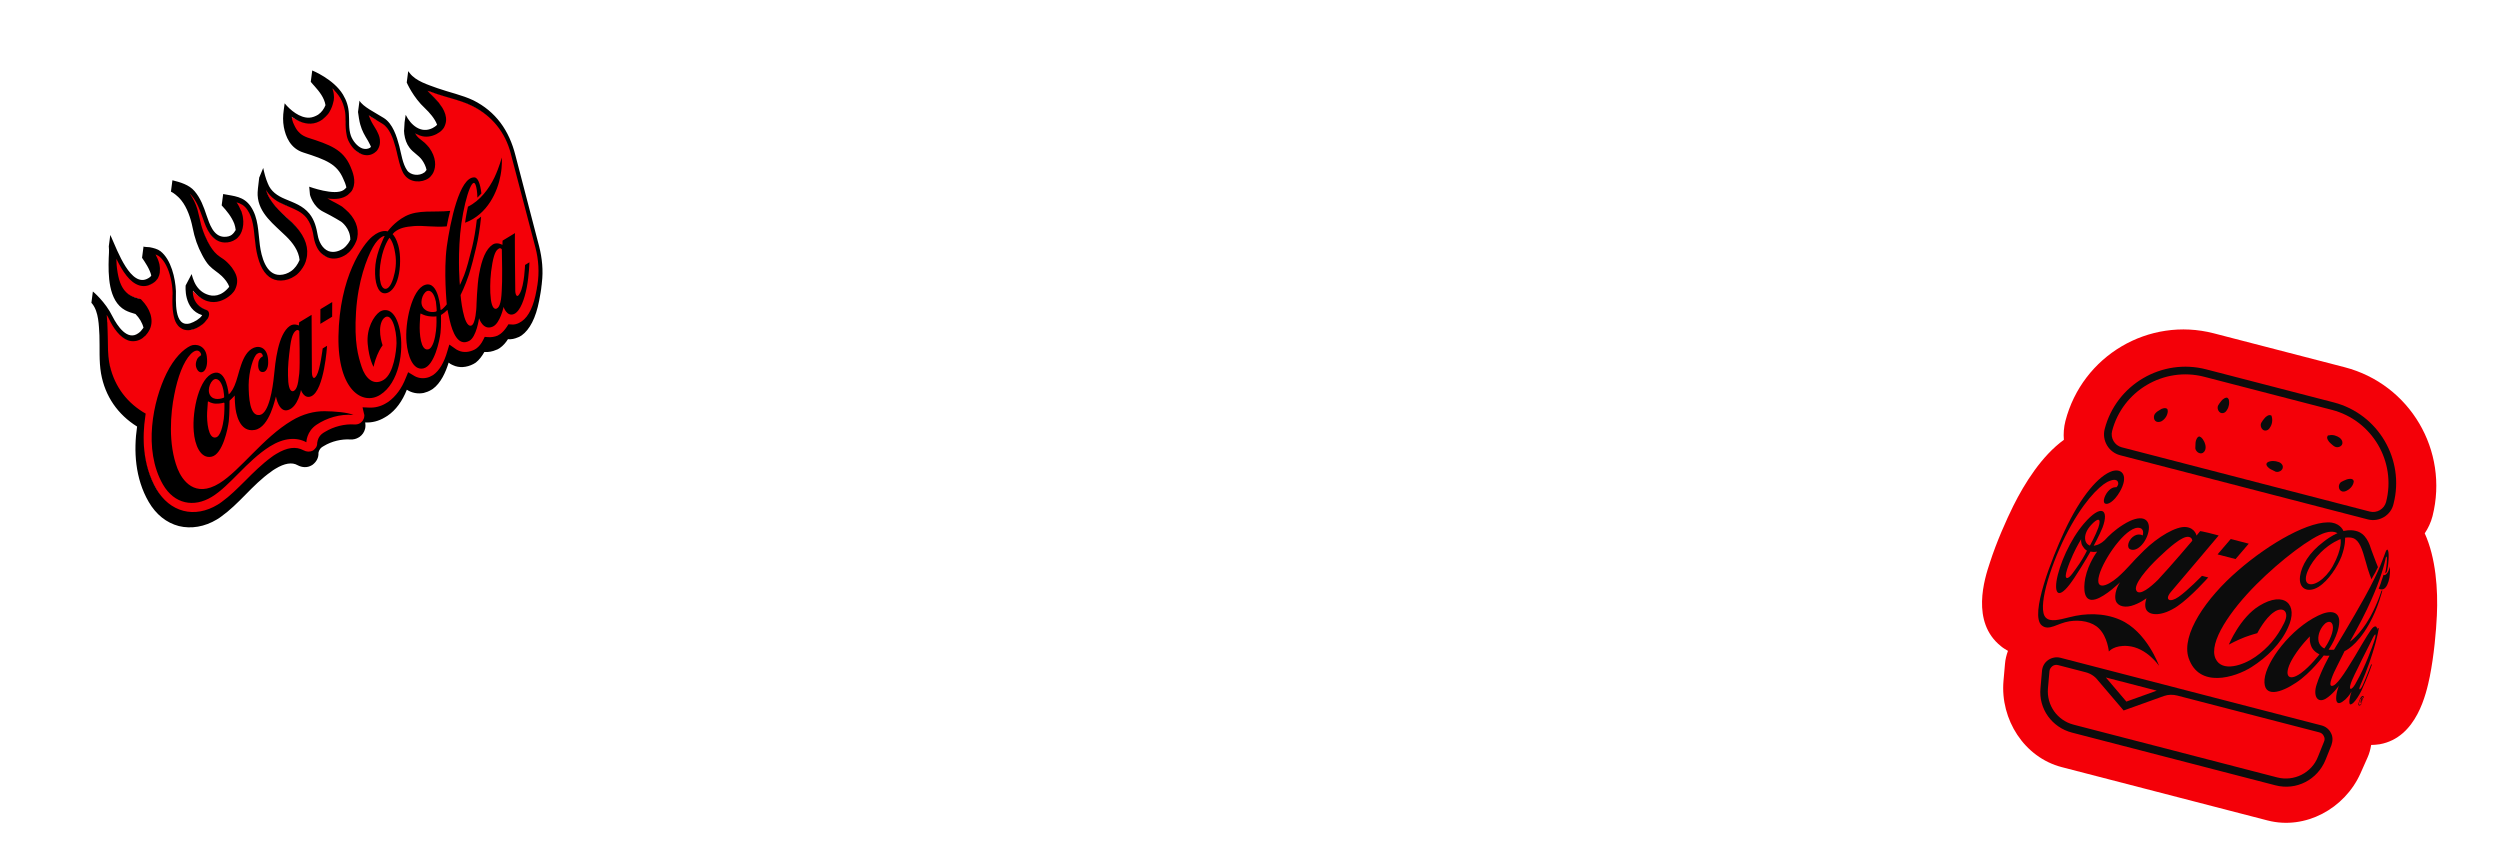
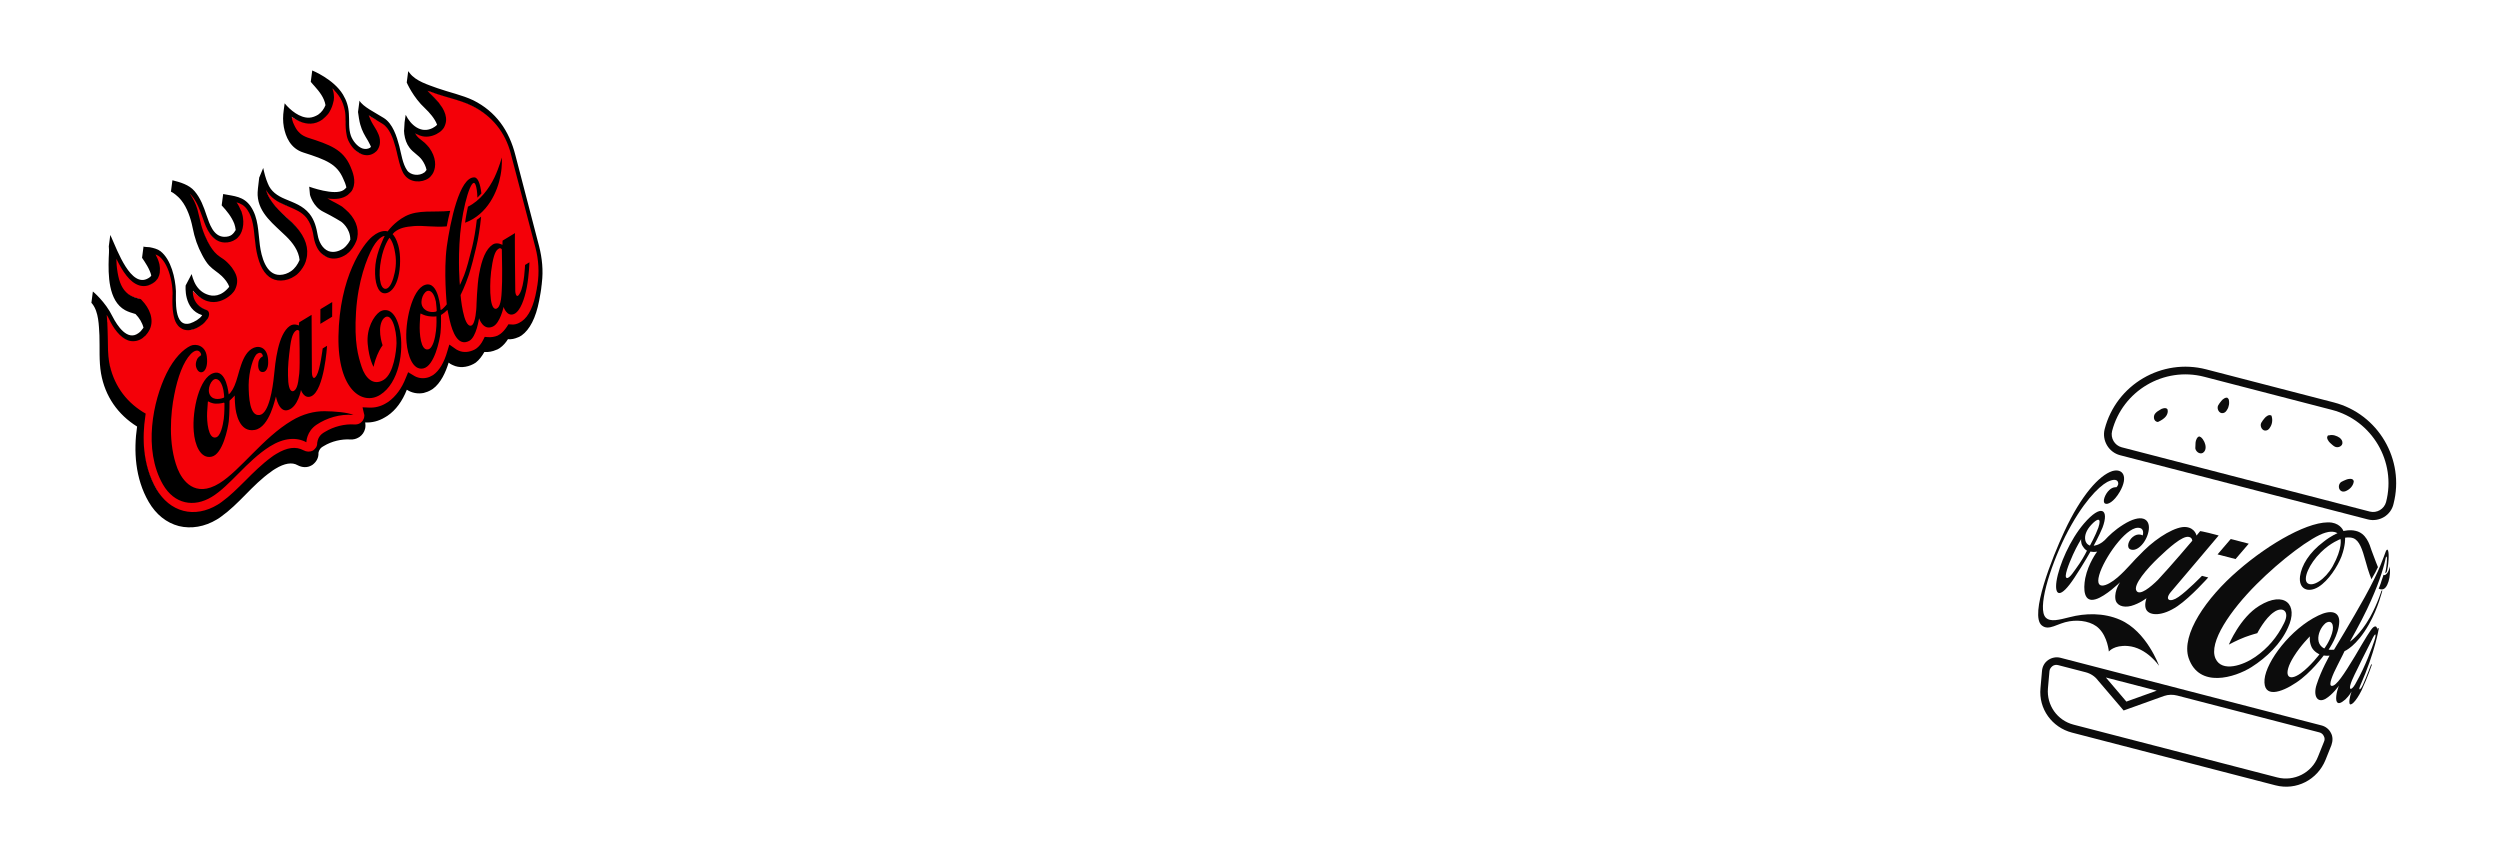
<svg xmlns="http://www.w3.org/2000/svg" width="1322" height="450" viewBox="0 0 1322 450" fill="none">
  <path d="M249.319 55.567C259.742 60.78 267.84 68.671 270.762 80.008C270.832 80.124 272.004 82.928 270.897 82.037L283.881 129.542C285.554 135.951 286.522 143.315 285.415 149.829C285.258 150.872 284.526 153.114 284.526 153.114C284.435 153.485 284.31 153.933 284.335 154.234C282.773 162.603 280.768 167.704 277.281 170.29C277.05 170.43 275.881 170.926 275.65 171.066C275.419 171.206 274.515 171.966 274.168 172.176C272.828 172.83 271.234 172.48 269.96 172.462L269.248 172.138L268.656 173.767C267.644 175.486 265.977 176.28 264.661 177.235C264.43 177.375 264.16 177.899 263.929 178.039C263.698 178.179 263.029 178.327 262.798 178.467C261.226 179.261 259.496 179.911 257.897 179.617L256.786 179.002L256.402 180.522C255.299 182.612 253.239 183.964 251.923 184.919C251.807 184.989 250.644 185.694 250.529 185.764C250.413 185.834 249.423 186.228 249.307 186.298C246.465 187.862 244.203 186.79 241.557 185.551C240.93 185.299 240.287 184.946 239.706 184.509L237.848 183.454L237.521 186.004C235.648 192.034 232.486 196.672 229.508 198.793C229.277 198.933 228.69 199.649 228.575 199.719C227.651 200.279 225.926 200.75 224.908 200.893C222.409 201.46 219.965 200.456 217.921 199.168L216.317 197.427L215.443 200.378C213.29 205.946 209.788 210.25 205.724 213.186C205.378 213.396 204.213 214.36 203.867 214.569L202.686 215.285C199.914 216.965 197.876 216.818 194.771 216.646L192.505 216.08L193.655 218.8C193.774 219.517 193.671 220.199 193.605 220.871C193.307 221.683 192.189 223.29 191.566 223.826C191.335 223.966 190.39 224.538 190.159 224.678C190.275 224.608 190.044 224.748 190.159 224.678C189.351 225.168 187.736 225.322 186.693 225.164C181.457 224.863 176.532 226.393 171.912 229.192C171.681 229.332 171.504 229.697 171.273 229.837C171.388 229.767 171.157 229.907 171.273 229.837C168.871 231.608 168.575 232.726 168.347 233.653C168.449 235.645 167.011 237.915 165.971 238.544C166.087 238.474 165.856 238.614 165.971 238.544C164.7 239.314 161.315 239.38 159.667 238.484C155.859 236.369 151.473 237.525 145.813 240.954C145.004 241.444 143.842 242.763 143.103 243.369C138.115 246.865 134.362 251.234 129.934 255.654C125.737 259.934 122.011 263.583 117.762 266.474C116.954 266.964 112.936 269.398 112.243 269.818C106.352 273.388 101.147 272.846 95.326 271.319C89.506 269.793 85.747 264.115 82.223 258.039C74.686 245.078 74.922 230.09 76.337 219.916L75.719 219.062L74.016 218.343C64.378 212.339 59.328 202.27 57.264 191.045C56.575 187.041 56.579 182.617 56.538 178.379C56.485 176.989 56.548 175.53 56.426 174.025C56.353 173.121 56.395 172.148 56.321 171.245L56.293 170.157C56.314 169.67 56.266 169.068 56.171 168.652C56.098 167.749 55.636 166.005 55.563 165.102C56.053 165.91 57.428 166.312 57.802 167.191C59.671 170.796 62.908 178.467 68.102 179.741C70.398 180.403 72.711 179.791 74.836 178.345C75.182 178.135 75.574 177.74 75.966 177.345C76.198 177.205 76.359 176.949 76.59 176.809C76.982 176.414 77.374 176.018 77.58 175.577C78.018 174.996 78.385 174.3 78.753 173.603C81.116 168.381 78.538 163.081 74.257 158.884L73.63 159.264L73.427 158.038C71.502 157.467 69.833 157.058 68.555 156.252C65.003 154.299 63.065 150.578 62.095 146.112C61.812 144.863 61.574 143.428 61.406 142.108C61.309 140.904 61.211 139.7 61.113 138.496C61.064 137.894 61.401 136.207 61.352 135.605C64.694 142.424 68.387 148.22 73.234 149.704C75.6 150.482 77.73 151.325 79.924 149.996C80.155 149.856 80.386 149.716 80.617 149.576C81.195 149.226 81.587 148.83 81.979 148.435C82.487 147.969 82.809 147.458 83.176 146.762C83.659 145.995 83.887 145.068 83.999 144.21C84.02 143.724 84.041 143.237 84.062 142.751C84.013 142.149 84.08 141.477 83.961 140.759C83.912 140.157 83.677 139.51 83.558 138.792C83.205 137.427 81.769 135.086 80.974 133.515C81.716 133.697 83.907 134.351 84.302 134.743C87.277 137.047 89.729 142.028 90.838 146.726C91.475 149.34 92.118 152.056 92.198 154.534C92.223 154.835 92.373 156.381 92.352 156.867C92.376 157.169 92.179 157.57 92.088 157.941C92.123 160.604 91.946 162.588 92.376 165.643C92.708 167.495 93.247 168.64 93.971 170.096C94.531 171.02 94.873 171.69 95.709 172.288C96.941 173.279 98.147 175.117 101.409 174.246C102.889 173.823 104.345 173.098 105.777 172.073C106.47 171.653 107.209 171.048 107.762 170.397C108.385 169.861 108.938 169.21 109.305 168.514C110.503 166.841 110.562 164.594 108.497 163.792C100.448 160.932 101.386 153.099 101.386 153.099C111.724 165.469 121.823 154.77 121.823 154.77C122.492 154.049 123.16 153.328 123.573 152.447C124.652 150.056 125.033 147.298 124.096 144.708C123.063 141.701 119.911 140.575 118.399 139.123C117.213 137.947 116.515 136.934 115.237 136.129C113.123 134.725 111.717 131.837 110.503 129.572C108.869 126.615 106.346 121.669 105.093 115.953C104.929 115.421 104.88 114.819 104.715 114.287C104.268 112.505 103.984 111.256 103.515 109.961C102.529 106.769 99.633 103.292 97.907 100.706C98.233 100.982 100.885 100.786 101.211 101.063C104.098 104.525 106.332 109.143 107.808 113.143L107.914 114.668C109.485 119.085 110.864 127.301 117.86 127.641C120.107 127.701 122.004 127.183 123.667 126.018C123.782 125.948 123.782 125.948 123.898 125.878C124.521 125.342 125.029 124.877 125.582 124.226C126.065 123.459 126.548 122.693 126.961 121.811C127.808 119.56 128.029 117.058 127.648 114.604C127.529 113.887 127.48 113.285 127.245 112.637C127.081 112.105 126.916 111.573 126.822 111.157C126.752 111.041 126.682 110.926 126.612 110.81C126.003 109.284 125.209 107.712 124.253 106.396C126.549 107.058 129.275 106.865 130.906 109.036C132.421 111.276 134.386 115.628 134.907 118.312C135.404 120.696 135.737 122.855 135.958 125.564C136.08 127.069 136.272 129.436 136.509 130.871C137.059 134.644 137.366 136.073 138.49 138.708C140.876 144.211 143.08 147.891 147.735 147.755C150.398 147.721 152.873 146.853 155.113 145.338C155.806 144.918 156.475 144.197 157.098 143.661C157.882 142.87 158.711 141.894 159.24 140.942C159.884 139.92 160.343 138.853 160.801 137.785C161.19 136.602 161.463 135.489 161.551 134.331C162.174 128.584 159.578 122.735 153.6 117.04C152.809 116.255 152.018 115.471 151.112 114.757C150.857 114.596 150.717 114.365 150.461 114.204C149.74 113.536 149.019 112.867 148.228 112.083C147.042 110.907 145.855 109.731 144.785 108.484C142.457 105.947 140.198 100.915 139.513 97.699C141.917 101.927 146.118 106.255 149.506 107.676C150.203 108.044 151.015 108.342 151.641 108.594C155.47 110.222 159.399 110.684 161.961 113.869C163.847 116.2 165.541 119.121 166.133 121.921C166.322 122.754 166.633 125.256 166.706 126.159C167.039 128.011 167.436 128.869 168.161 130.326C169.515 132.821 170.052 134.548 172.373 135.511C175.505 136.772 179.208 136.107 182.534 133.776C182.765 133.636 182.996 133.496 183.157 133.241C184.011 132.565 184.795 131.774 185.439 130.752C185.876 130.172 186.314 129.591 186.727 128.709C187.371 127.687 187.76 126.504 188.079 125.205C189.052 120.036 186.795 115.158 181.773 110.779C181.448 110.502 180.874 110.187 180.548 109.91C180.153 109.518 179.3 109.154 178.975 108.877C178.464 108.555 177.769 108.524 177.328 108.317C176.376 107.789 174.798 107.196 173.73 106.737C172.778 106.209 173.097 104.91 172.26 104.312C176.803 105.033 180.391 104.439 182.908 102.598C182.908 102.598 182.908 102.598 183.023 102.528C183.601 102.178 183.993 101.782 184.43 101.201C184.938 100.736 185.306 100.039 185.628 99.528L185.673 99.343C187.763 95.234 185.657 90.194 184.463 87.443C180.579 78.426 172.717 77.178 160.842 73.478C159.473 73.043 158.792 71.659 157.746 70.714C157.025 70.046 156.447 68.571 155.887 67.647C155.467 66.954 154.978 66.145 154.673 65.382C154.299 64.504 153.924 63.625 153.665 62.677C153.501 62.145 153.406 61.728 153.358 61.126C156.077 63.268 159.605 64.921 163.472 64.788C165.649 64.732 167.707 63.959 169.601 62.654C170.179 62.304 170.802 61.768 171.239 61.187C172.023 60.397 172.622 59.56 173.336 58.654C173.935 57.817 174.278 56.82 174.736 55.752C174.919 55.01 175.286 54.314 175.398 53.456C175.489 53.085 175.58 52.714 175.671 52.343C175.717 52.158 175.647 52.042 175.692 51.857C175.759 51.185 175.78 50.698 175.731 50.096C175.679 48.707 175.395 47.457 174.926 46.162C176.554 47.545 179.06 48.553 180.25 50.517C181.509 52.596 183.213 57.396 183.524 59.734C183.521 58.946 183.643 60.451 183.524 59.734C183.597 60.637 183.657 63.1 183.685 64.188C183.74 66.365 183.521 67.905 184.018 70.289C184.137 71.006 184.408 72.519 184.597 73.352C184.832 73.999 185.264 74.451 185.684 75.144C187.038 77.64 187.604 79.855 190.481 80.954C192.546 81.756 194.838 81.63 196.571 80.58C196.802 80.44 196.917 80.37 197.148 80.23C197.379 80.09 197.656 79.765 197.887 79.625C198.279 79.23 198.671 78.834 198.993 78.323C199.637 77.301 199.956 76.003 200.089 74.659C200.058 72.782 199.564 71.186 198.885 69.545C198.581 68.782 198.091 67.973 197.671 67.28C197.181 66.472 196.761 65.779 196.341 65.085C195.477 63.398 194.683 61.827 194.144 60.416C195.351 61.106 196.629 61.911 197.906 62.716C199.114 63.406 200.504 63.518 201.596 64.278C205.242 66.647 208.335 71.687 209.629 76.43L210.429 78.856C210.688 79.804 210.37 80.484 210.699 81.548C211.335 84.163 211.991 86.072 213.114 88.708C213.489 89.586 214.158 90.43 214.648 91.239C217.654 95.418 222.141 96.197 225.812 93.656C226.043 93.516 226.39 93.306 226.551 93.051C226.782 92.911 226.943 92.655 227.104 92.4C227.542 91.819 227.979 91.238 228.347 90.541C229.793 87.454 229.958 82.775 226.066 77.395C225.786 76.933 224.923 77.57 224.528 77.178C224.132 76.786 223.949 75.964 223.554 75.572C223.089 75.064 222.476 74.359 221.965 74.037C220.803 73.162 220.113 72.001 219.368 71.031C219.158 70.684 218.948 70.338 218.738 69.991C219.504 70.475 220.386 70.888 221.314 71.115C224.121 72.099 227.061 71.739 229.857 70.36C230.319 70.08 230.897 69.73 231.359 69.45C231.474 69.38 231.474 69.38 231.474 69.38C232.052 69.03 232.444 68.635 232.836 68.239C233.228 67.844 233.666 67.263 233.988 66.752C234.632 65.73 234.905 64.617 235.038 63.273C235.213 60.956 234.346 58.481 233.086 56.402C232.736 55.825 232.386 55.247 231.85 54.624C231.43 53.931 230.895 53.308 230.43 52.8C229.359 51.554 228.242 50.494 227.381 49.594C226.66 48.925 225.87 48.141 225.264 47.403C226.703 47.952 227.956 48.456 229.254 48.775L230.251 49.118C232.432 49.85 234.798 50.627 237.024 51.173C241.43 52.451 245.651 53.684 249.319 55.567Z" fill="#F40008" />
  <path d="M101.328 144.922C101.751 146.403 102.175 147.883 102.759 149.109C104.092 152.091 106.35 154.513 109.412 155.658C112.545 156.918 116.969 156.922 121.208 151.669C120.48 149.425 118.874 147.556 117.292 145.988C115.059 143.867 112.784 142.718 110.597 140.412C109.34 139.12 107.801 136.579 106.936 134.892C104.508 130.362 102.937 125.945 101.8 120.159C100.876 115.508 98.952 109.726 95.855 105.917C93.828 103.355 91.343 101.86 91.343 101.86L90.391 101.332L91.176 95.329C95.257 96.33 100.034 97.699 102.852 101.046C106.064 104.784 107.705 109.317 109.231 113.92C110.732 118.221 112.8 125.022 118.452 125.229C120.213 125.268 121.578 124.915 122.548 124.169C123.402 123.494 124.116 122.587 124.644 121.635C124.546 120.431 124.218 119.367 123.889 118.303C122.436 114.603 119.945 111.534 117.222 108.604L118.007 102.601C123.918 103.757 128.829 103.782 132.535 109.116C136.731 115.259 136.485 122.673 137.419 129.687C138.185 135.381 140.522 145.493 148.026 145.368C150.203 145.312 152.261 144.539 153.924 143.374C155.933 141.998 157.452 139.814 158.415 137.494C157.953 132.562 154.762 128.337 151.272 124.925C145.015 118.767 136.72 112.897 136.238 103.24C136.116 101.735 136.54 98.004 136.988 94.574C137.034 94.389 137.079 94.203 137.009 94.088L139.187 88.82C139.778 91.62 140.485 94.35 141.608 96.986C143.225 101.218 146.686 103.542 150.7 105.216C155.597 107.302 160.073 108.696 163.636 113.012C166.407 116.543 167.258 120.292 168.017 124.412C168.587 127.698 170.41 131.489 173.728 132.795C176.349 133.733 179.195 132.957 181.551 131.371C181.551 131.371 183.791 129.856 185.237 126.769C185.279 120.584 180.401 117.224 180.401 117.224C180.401 117.224 176.313 114.647 170.881 111.938C165.449 109.228 163.917 103.051 163.917 103.051L163.504 98.721C163.504 98.721 177.122 103.734 181.764 100.448C182.341 100.098 182.779 99.517 183.171 99.122C182.793 97.456 182.184 95.93 181.53 94.589C178.23 86.798 172.592 84.529 160.461 80.667C153.433 78.451 151.043 72.161 150.095 67.209C149.55 64.223 149.606 61.188 150.033 58.245L150.527 54.629C153.554 58.322 158.552 62.4 163.508 62.24C165.198 62.163 166.84 61.484 168.226 60.644C170.004 59.409 171.317 57.666 172.119 55.601C171.5 51.712 168.868 48.412 166.401 45.643C166.075 45.366 164.864 43.889 164.329 43.266L165.114 37.264C165.114 37.264 176.39 41.801 181.359 50.002C183.249 53.121 184.306 56.428 184.484 60.11C184.802 64.023 184.217 68.01 185.554 71.78C186.492 74.37 188.798 77.394 191.489 78.448C192.928 78.998 194.548 78.805 195.588 78.175C195.588 78.175 196.05 77.895 196.141 77.524C196.141 77.524 195.112 75.305 194.622 74.497C192.802 71.493 191.473 69.299 190.532 65.921C190.038 64.325 189.514 60.853 189.321 59.232L190.106 53.23C191.88 56.419 198.309 59.471 202.908 62.37C207.692 65.314 209.83 72.23 211.149 77.274C212.209 81.369 212.881 86.647 215.281 90.088C217.262 92.836 221.711 93.141 224.343 91.23C224.574 91.09 224.689 91.02 224.851 90.764C225.127 90.439 225.404 90.114 225.565 89.858C225.162 87.891 224.158 85.973 223.133 84.541C221.292 82.025 218.39 80.624 216.55 78.108C214.989 76.053 214.191 73.694 213.785 70.939C213.736 70.337 213.687 69.735 213.639 69.133C213.639 69.133 213.569 69.017 213.684 68.948C213.747 67.488 213.81 66.028 213.944 64.684L214.528 60.698C217.146 66.06 222.564 70.832 228.734 67.724C229.196 67.444 229.543 67.234 229.89 67.024C230.467 66.674 230.859 66.279 231.136 65.953C229.963 62.716 227.031 59.439 224.798 57.318C218.379 51.416 215.08 43.625 215.08 43.625L215.864 37.622L216.61 38.592C219.871 42.932 226.388 44.827 231.26 46.612C237.5 48.832 244.339 50.215 250.328 53.061C262.143 59.009 269.251 68.915 272.575 82.219L285.082 130.227C286.685 136.52 287.339 143.072 286.533 149.561C286.491 150.534 286.354 151.091 286.354 151.091C286.179 153.408 285.612 156.12 285.115 158.948C283.325 168.244 280.062 174.327 275.883 177.333C275.652 177.473 275.421 177.613 275.074 177.823C274.728 178.033 274.266 178.313 273.849 178.407C272.092 179.156 270.426 179.534 268.596 179.38C267.468 181.168 266.086 182.796 264.308 184.031C264.077 184.171 263.846 184.311 263.615 184.451C263.268 184.661 262.922 184.871 262.505 184.965C260.401 185.924 258.249 186.281 256.117 186.151C254.899 188.311 253.425 190.309 251.602 191.73C251.371 191.87 251.14 192.01 250.909 192.15C250.678 192.29 250.562 192.36 250.331 192.5C246.726 194.368 242.813 194.686 239.47 193.08C238.658 192.782 237.892 192.299 237.241 191.746C235.711 196.779 233.096 202.627 228.801 205.703C228.57 205.843 228.339 205.983 227.992 206.193C226.722 206.963 225.427 207.432 224.062 207.785C220.96 208.401 217.762 207.813 215.137 206.087C212.777 212.096 209.346 216.859 204.866 219.89C204.52 220.1 204.057 220.38 203.711 220.59C203.595 220.66 203.595 220.66 203.48 220.73C200.246 222.69 196.683 223.585 193.092 223.392C193.305 224.526 193.333 225.615 193.06 226.728C192.604 228.583 191.568 230 190.137 231.026C190.021 231.096 189.79 231.236 189.675 231.306C188.404 232.076 186.924 232.499 185.278 232.39C180.529 232.11 175.415 233.313 171.257 235.833C171.026 235.973 170.679 236.183 170.448 236.323L170.333 236.393C168.786 237.488 168.537 238.902 168.401 239.459C168.551 242.052 167.332 244.212 165.278 245.772C165.162 245.842 165.047 245.912 164.931 245.982L164.816 246.052C162.506 247.452 159.702 247.256 157.357 245.992C154.431 244.291 150.427 244.98 145.691 247.849L145.46 247.989C144.767 248.409 143.959 248.899 143.336 249.435C138.463 252.861 134.035 257.281 129.838 261.561C125.641 265.841 121.49 269.936 117.079 273.082C116.341 273.687 115.532 274.177 114.724 274.667C108.255 278.587 101.08 279.776 94.587 278.183C88.025 276.474 82.516 272.074 78.642 265.42C71.385 252.92 70.627 238.378 72.493 225.561C62.344 219.235 55.562 209.606 53.425 197.478C52.284 190.905 52.81 183.953 52.572 177.307C52.272 172.12 52.241 165.032 48.794 160.646L48.329 160.139L49.113 154.136C49.113 154.136 55.668 159.481 59.525 167.409C62.048 172.355 67.363 180.346 73.09 176.245C73.552 175.965 73.944 175.569 74.452 175.104C75.005 174.453 75.442 173.872 75.88 173.291C75.243 170.677 73.703 168.135 71.656 166.06C69.731 165.489 67.806 164.918 66.158 164.022C57.149 159.058 57.227 145.114 57.491 136.427C57.529 134.666 57.799 132.766 57.533 130.242L58.318 124.24C58.528 124.586 58.622 125.003 58.832 125.349C62.083 132.539 69.281 152.497 78.361 147.153C78.476 147.083 78.707 146.943 78.823 146.873C79.4 146.523 79.792 146.128 79.999 145.687C79.173 142.239 76.632 138.567 75.117 136.327L75.902 130.324C76.112 130.671 78.775 130.636 79.146 130.727C81.117 131.113 83.343 131.659 84.83 132.81C90.524 137.256 92.721 147.137 93.028 153.899C93.14 158.253 91.77 173.454 100.538 170.984C101.602 170.655 102.827 170.07 104.098 169.3C105.414 168.345 106.107 167.925 106.912 166.648C96.846 163.588 98.181 150.935 98.181 150.935L101.328 144.922ZM108.984 163.813C110.979 164.499 110.919 166.746 109.792 168.535C109.239 169.185 108.802 169.766 108.249 170.417C107.58 171.138 106.957 171.674 106.264 172.094C104.832 173.119 103.376 173.843 101.896 174.267C98.633 175.138 96.499 174.221 95.267 173.23C94.43 172.632 93.825 171.893 93.265 170.969C92.425 169.583 91.977 167.801 91.645 165.95C91.099 162.964 91.131 159.629 91.212 156.895C91.187 156.594 91.163 156.293 91.254 155.922C91.275 155.435 91.296 154.949 91.271 154.648C91.191 152.17 90.855 149.531 90.219 146.916C89.11 142.219 87.052 137.781 84.077 135.477C83.566 135.155 82.87 134.788 82.243 134.536C83.038 136.107 83.692 137.448 84.045 138.813C84.28 139.46 84.399 140.178 84.448 140.78C84.567 141.498 84.616 142.1 84.549 142.772C84.528 143.258 84.507 143.745 84.486 144.231C84.374 145.089 84.031 146.086 83.663 146.783C83.411 147.409 82.903 147.874 82.466 148.455C82.074 148.851 81.682 149.246 81.104 149.596C80.873 149.736 80.642 149.876 80.411 150.016C78.217 151.346 75.693 151.612 73.513 150.88C68.595 149.28 64.865 143.645 61.523 136.826C61.572 137.428 61.551 137.915 61.6 138.517C61.697 139.721 61.68 140.995 61.893 142.129C62.061 143.448 62.299 144.883 62.582 146.133C63.551 150.599 65.49 154.32 69.042 156.273C70.435 157.008 72.059 157.604 73.914 158.059L74.471 158.195L74.936 158.703C79.101 162.97 81.582 168.889 79.219 174.111C78.851 174.807 78.484 175.503 78.046 176.084C77.654 176.48 77.447 176.921 77.055 177.316C76.894 177.572 76.663 177.712 76.432 177.852C76.04 178.247 75.694 178.457 75.302 178.853C73.177 180.298 70.909 180.725 68.567 180.249C63.373 178.974 59.594 172.736 57.841 169.061C57.397 168.067 56.907 167.259 56.417 166.45C56.49 167.353 56.563 168.256 56.637 169.159C56.616 169.646 56.665 170.248 56.759 170.664L56.787 171.753C56.861 172.656 56.818 173.629 56.892 174.532C56.944 175.921 56.951 177.496 57.003 178.886C57.045 183.124 57.041 187.548 57.73 191.553C59.794 202.777 65.925 211.854 75.564 217.857L77.027 218.708L76.802 220.423C75.272 230.667 75.151 245.585 82.689 258.546C86.213 264.623 91.141 268.585 96.961 270.112C102.782 271.638 109.169 270.453 115.06 266.883C115.753 266.463 116.562 265.973 117.301 265.368C121.595 262.292 125.516 258.337 129.667 254.242C133.98 249.892 138.523 245.402 143.557 241.721C144.295 241.115 145.104 240.625 145.913 240.135L146.144 239.995C151.804 236.566 156.48 235.943 160.473 238.103C162.121 238.999 163.882 239.038 165.338 238.314L165.454 238.244C165.569 238.174 165.569 238.174 165.685 238.104C166.654 237.358 167.83 236.172 167.729 234.18L167.775 233.995L167.82 233.809C167.932 232.952 168.408 230.61 170.88 228.955C170.995 228.885 170.995 228.885 171.111 228.815C171.457 228.605 171.688 228.465 171.919 228.325C176.54 225.526 182.301 224.088 187.421 224.459C188.394 224.501 189.413 224.358 190.221 223.868C190.337 223.798 190.452 223.728 190.568 223.658C190.799 223.518 190.96 223.263 191.191 223.123C191.814 222.587 192.182 221.891 192.479 221.079L192.525 220.893C192.707 220.151 192.773 219.479 192.469 218.716L191.713 215.384L195.119 215.531C198.223 215.703 201.37 214.902 204.027 213.292L204.142 213.222L204.258 213.152C204.604 212.942 204.951 212.732 205.297 212.522C209.361 209.586 212.47 205.334 214.623 199.766L215.838 196.819L218.578 198.475C220.692 199.878 223.149 200.285 225.532 199.788C226.666 199.574 227.661 199.13 228.585 198.57C228.816 198.43 229.047 198.29 229.162 198.22C232.256 196.029 234.878 191.756 236.566 185.68L237.616 182.201L240.637 184.319C241.218 184.757 241.729 185.079 242.355 185.331C245.001 186.57 248.011 186.325 250.923 184.877C251.039 184.807 251.154 184.737 251.385 184.597C251.501 184.527 251.732 184.387 251.847 184.317C253.279 183.291 254.546 181.734 255.533 179.715L256.314 178.136L258.145 178.29C259.79 178.399 261.526 178.137 263.167 177.458C263.398 177.318 263.745 177.108 263.976 176.968C264.207 176.828 264.322 176.758 264.553 176.618C265.87 175.663 266.976 174.361 268.057 172.758L268.862 171.48L270.508 171.589C271.852 171.722 273.101 171.439 274.442 170.784C274.788 170.574 275.019 170.434 275.366 170.224C275.597 170.084 275.712 170.014 275.943 169.874C279.615 167.334 282.255 161.786 283.747 153.303C283.838 152.932 283.929 152.561 283.904 152.259C283.904 152.259 284.041 151.703 284.198 150.66C285.235 144.031 284.812 137.339 283.14 130.93L270.233 81.743C270.163 81.627 270.093 81.511 270.139 81.326C267.217 69.989 260.208 61.287 249.785 56.075C246.117 54.191 241.896 52.959 237.861 51.772C235.565 51.11 233.269 50.448 231.088 49.717L230.091 49.373C228.838 48.869 227.469 48.435 226.101 48.001C226.706 48.74 227.427 49.408 228.218 50.192C229.079 51.092 230.196 52.153 231.266 53.399C231.802 54.022 232.267 54.529 232.687 55.222C233.037 55.8 233.503 56.307 233.923 57C235.252 59.195 236.05 61.554 235.875 63.871C235.787 65.03 235.399 66.213 234.825 67.35C234.503 67.861 234.18 68.372 233.673 68.838C233.281 69.233 232.889 69.629 232.311 69.978C232.196 70.049 232.196 70.049 232.196 70.049C231.734 70.328 231.272 70.608 230.694 70.958C227.897 72.337 224.957 72.697 222.15 71.713C221.338 71.416 220.456 71.003 219.574 70.59C219.784 70.936 219.994 71.283 220.204 71.629C220.95 72.599 221.996 73.544 223.088 74.304C223.669 74.741 224.065 75.133 224.646 75.571C225.041 75.963 225.436 76.355 225.902 76.862C226.297 77.254 226.507 77.601 226.903 77.993C230.724 83.257 230.629 88.053 229.184 91.139C228.816 91.836 228.448 92.532 227.941 92.998C227.78 93.253 227.549 93.393 227.388 93.649C227.157 93.789 226.88 94.114 226.649 94.254C222.977 96.795 216.908 96.682 213.902 92.503C213.297 91.764 212.852 90.77 212.478 89.892C211.355 87.256 210.763 84.456 210.127 81.841C209.913 80.707 209.654 79.759 209.395 78.81C209.371 78.509 209.231 78.278 209.207 77.977C207.912 73.234 206.012 67.753 202.25 65.453C201.228 64.809 200.02 64.12 198.743 63.314C197.465 62.509 196.073 61.774 194.981 61.014C195.519 62.425 196.198 64.067 197.178 65.684C197.598 66.377 198.088 67.185 198.508 67.879C198.928 68.572 199.418 69.38 199.722 70.143C200.517 71.715 201.01 73.311 200.926 75.257C200.908 76.531 200.474 77.899 199.83 78.921C199.508 79.432 199.186 79.943 198.724 80.223C198.493 80.363 198.216 80.689 197.985 80.829C197.754 80.969 197.639 81.039 197.408 81.179C195.675 82.228 193.382 82.354 191.317 81.552C188.44 80.453 186.183 78.031 184.759 75.42C184.339 74.727 184.035 73.964 183.8 73.316C183.496 72.553 183.377 71.835 183.258 71.118C182.831 68.85 182.705 66.557 182.765 64.31C182.811 64.125 182.741 64.009 182.716 63.708C182.758 62.735 182.685 61.832 182.657 60.744C182.653 59.956 182.465 59.123 182.346 58.406C181.849 56.022 181.121 53.779 179.931 51.815C178.741 49.851 177.275 48.213 175.763 46.76C176.232 48.055 176.515 49.305 176.568 50.694C176.617 51.297 176.666 51.898 176.529 52.455C176.484 52.641 176.554 52.756 176.508 52.941C176.417 53.312 176.326 53.684 176.235 54.054C176.053 54.797 175.871 55.538 175.573 56.35C175.23 57.348 174.702 58.3 174.173 59.252C173.644 60.204 172.86 60.995 172.076 61.786C171.569 62.251 170.946 62.787 170.438 63.252C168.544 64.557 166.486 65.331 164.309 65.386C160.442 65.519 157.029 63.797 154.194 61.724C154.289 62.141 154.453 62.673 154.502 63.275C154.761 64.224 155.09 65.287 155.51 65.981C155.884 66.859 156.304 67.552 156.724 68.245C157.284 69.169 158.075 69.953 158.796 70.622C159.842 71.567 161.165 72.187 162.604 72.736C174.549 76.553 181.416 79.024 185.3 88.041C186.423 90.677 188.53 95.717 186.51 99.941L186.464 100.127C186.212 100.753 185.775 101.334 185.267 101.8C184.875 102.195 184.368 102.661 183.86 103.126C183.86 103.126 183.86 103.126 183.745 103.196C181.228 105.037 177.64 105.631 173.097 104.91C174.049 105.439 175.001 105.967 175.953 106.496C176.905 107.024 177.973 107.483 178.995 108.127C179.506 108.449 179.947 108.656 180.457 108.978C180.898 109.184 181.294 109.576 181.619 109.853C181.945 110.129 182.27 110.406 182.596 110.683C187.733 114.992 190.004 120.564 188.915 125.803C188.712 127.032 188.138 128.169 187.564 129.307C187.081 130.073 186.713 130.77 186.276 131.351C185.562 132.257 184.848 133.164 183.994 133.839C183.762 133.979 183.531 134.119 183.37 134.374C180.045 136.705 176.342 137.37 173.21 136.109C170.889 135.147 168.796 133.256 167.558 130.691C166.833 129.235 166.27 127.523 165.938 125.672C165.749 124.839 165.675 123.936 165.486 123.102C164.895 120.302 163.957 117.712 162.187 115.311C159.625 112.126 156.307 110.82 152.478 109.192C151.782 108.824 151.04 108.642 150.343 108.275C146.955 106.853 143.077 104.623 140.673 100.395C141.544 103.657 143.41 106.475 145.621 109.083C146.692 110.329 147.879 111.505 149.065 112.681C149.786 113.35 150.507 114.018 151.298 114.802C151.553 114.963 151.693 115.194 151.949 115.355C152.74 116.14 153.646 116.854 154.437 117.638C160.299 123.403 163.011 129.182 162.388 134.929C162.3 136.087 161.911 137.27 161.638 138.383C161.25 139.566 160.721 140.518 160.077 141.54C159.433 142.562 158.719 143.469 157.935 144.26C157.381 144.911 156.643 145.516 155.95 145.936C153.71 147.451 151.235 148.319 148.571 148.354C143.916 148.49 140.175 145.703 137.789 140.201C136.665 137.565 135.794 134.303 135.245 130.53C135.053 128.909 134.93 127.404 134.693 125.969C134.427 123.446 134.207 120.737 133.71 118.353C133.189 115.669 132.321 113.194 130.805 110.954C129.22 108.598 127.386 107.656 125.09 106.995C126.046 108.311 126.77 109.767 127.449 111.408C127.519 111.524 127.589 111.639 127.659 111.755C127.823 112.287 127.918 112.704 128.082 113.236C128.317 113.883 128.366 114.485 128.485 115.203C128.866 117.656 128.645 120.159 127.798 122.409C127.385 123.291 127.087 124.103 126.419 124.824C125.981 125.405 125.428 126.056 124.735 126.476C124.619 126.546 124.619 126.546 124.504 126.616C122.841 127.781 120.944 128.299 118.697 128.239C111.7 127.899 109.027 120.36 107.456 115.942L107.222 115.295C105.745 111.294 104.22 106.691 101.217 103.3C101.007 102.953 100.751 102.792 100.426 102.516C102.081 104.987 103.365 107.367 104.352 110.559C104.705 111.924 104.989 113.174 105.437 114.955C105.601 115.487 105.65 116.089 105.815 116.621C106.997 122.222 109.404 127.237 111.224 130.241C112.554 132.435 114.23 134.42 116.344 135.824C117.622 136.629 118.969 137.549 120.155 138.726C121.667 140.178 123.669 142.44 124.817 145.376C125.825 148.082 125.488 150.654 124.295 153.115C123.881 153.997 123.213 154.718 122.544 155.439C122.544 155.439 112.446 166.137 102.108 153.767C101.873 153.119 101.004 161.068 108.984 163.813ZM175.675 159.725L169.437 163.504L169.401 171.264L175.639 167.484L175.675 159.725ZM171.64 217.44C166.243 217.394 160.065 218.926 154.29 222.426C139.088 231.479 127.095 248.695 116.077 255.529C102.978 263.623 96.312 253.924 93.876 247.82C88.747 234.662 90.25 218.118 92.155 208.752C93.944 199.456 96.92 191.336 100.886 187.196C104.922 183.171 106.63 187.032 106.332 187.844C105.755 188.194 104.67 189.009 104.257 189.891C103.637 191.214 103.021 193.325 104.28 195.404C106.055 198.593 110.447 196.721 109.346 188.387C108.58 182.692 103.641 181.579 100.775 182.842C96.984 184.665 92.139 189.18 88.029 197.513C80.958 211.904 75.534 237.615 86.13 256.146C92.198 266.681 102.583 268.443 111.939 262.774C121.641 256.895 130.456 243.816 142.675 236.096C150.229 231.361 156.876 231.124 162.006 233.858C162.006 233.858 162.028 228.16 167.432 224.569C172.837 220.979 179.753 218.841 186.89 219.412C183.873 218.082 177.037 217.486 171.64 217.44ZM120.922 208.534C120.922 208.534 122.262 207.88 124.006 203.981C126.576 198.318 127.452 186.733 134.249 183.878C137.417 182.59 142.009 183.914 141.812 191.929C141.777 194.477 140.677 197.354 138.196 196.646C136.642 196.167 136.331 193.829 136.6 191.928C136.867 189.24 139.04 188.397 139.04 188.397C139.04 188.397 138.61 185.341 136.023 187.066C133.944 188.326 131.525 196.583 131.486 203.555C131.513 209.855 131.998 220.299 137.322 219.442C142.229 218.68 144.233 205.306 144.898 198.586C145.564 191.866 146.934 176.665 153.308 172.33C155.548 170.814 158.079 172.124 158.079 172.124L158.187 170.478L164.771 166.489C164.771 166.489 164.94 194.654 164.926 196.716C164.887 198.476 165.573 201.693 167.435 198.511C169.298 195.33 170.639 184.252 170.639 184.252L172.949 182.853C172.949 182.853 171.522 206.299 164.634 209.526C160.773 211.233 159.153 206.214 159.153 206.214C159.153 206.214 157.64 215.185 152.32 216.829C147.416 218.379 145.919 209.653 145.919 209.653C145.597 210.164 142.701 225.974 134.693 227.352C126.453 228.87 124.669 218.107 124.4 214.796C124.11 211.972 124.121 209.123 124.121 209.123C124.121 209.123 123.291 210.099 122.784 210.565C122.161 211.1 121.377 211.891 121.377 211.891C121.377 211.891 121.407 218.979 120.983 222.71C120.56 226.441 117.748 240.304 111.846 241.511C105.945 242.718 102.971 235.203 102.454 228.094C101.524 216.656 105.526 199.545 112.859 197.312C119.821 194.989 120.922 208.534 120.922 208.534ZM154.663 206.882C155.149 206.903 155.611 206.623 156.003 206.228C156.672 205.507 157.291 204.184 157.698 201.727C157.901 200.498 158.034 199.154 158.258 197.439C158.745 192.249 158.253 175.018 158.253 175.018C158.253 175.018 157.578 174.164 156.769 174.654C155.73 175.284 154.323 176.61 153.493 182.798C152.662 188.986 152.151 193.876 152.287 198.531C152.332 203.557 153.018 206.774 154.663 206.882ZM118.37 212.923C118.254 212.993 116.357 213.511 114.11 213.451C111.863 213.391 110.26 212.31 110.075 212.264C110.005 212.149 109.959 212.334 109.914 212.52C109.868 212.705 109.802 213.377 109.521 218.127C109.311 222.992 110.115 232.138 114.049 231.333C116.618 230.882 117.844 225.086 118.338 221.47C118.74 218.226 118.72 213.501 118.695 213.2C118.555 212.969 118.555 212.969 118.37 212.923ZM114.262 200.41C111.76 200.189 109.19 205.852 111.08 208.971C113.039 212.205 117.457 210.634 118.104 210.4C118.104 210.4 118.636 210.235 118.542 209.819C118.517 209.518 118.465 208.128 118.133 206.276C117.73 204.309 116.649 200.701 114.262 200.41ZM272.466 153.189C272.382 155.135 273.137 158.467 274.975 154.985C277.296 150.736 277.644 140.103 277.644 140.103L279.954 138.703C279.954 138.703 279.82 145.259 278.553 152.028C277.351 158.125 275.202 164.481 271.873 166.024C268.012 167.732 266.298 162.296 266.298 162.296C266.298 162.296 264.459 170.99 260.599 172.697C255.397 175.059 253.33 168.259 253.33 168.259C253.33 168.259 251.96 178.248 248.124 180.256C242.138 183.409 239.255 175.523 237.863 169.577C237.177 166.36 236.61 163.861 236.61 163.861C236.61 163.861 236.103 164.326 234.972 165.327C234.349 165.863 233.194 166.563 233.194 166.563C233.194 166.563 233.358 172.306 232.934 176.037C232.51 179.768 229.698 193.632 223.797 194.839C218.312 195.951 215.614 188.111 214.982 181.072C213.964 170.792 217.778 152.848 224.809 150.64C232.072 148.292 232.974 163.853 232.974 163.853C232.974 163.853 232.974 163.854 233.159 163.899C233.275 163.829 233.691 163.735 234.36 163.014C235.49 162.013 236.25 160.921 236.25 160.921C236.25 160.921 234.53 143.487 236.257 130.439C238.099 117.321 242.953 93.535 250.852 93.802C252.798 93.886 253.995 97.425 254.572 102.286C253.903 103.007 253.235 103.728 252.451 104.519C252.391 101.555 252.01 99.101 251.471 97.69C249.48 92.58 244.733 108.722 243.338 123.621C242.013 138.637 243.178 150.722 243.178 150.722C243.178 150.722 244.119 148.888 245.425 145.57C246.777 142.067 248.167 136.803 249.669 130.682C250.67 126.601 251.528 121.501 252.131 116.241C252.939 115.751 253.678 115.145 254.417 114.54C253.817 120.588 252.893 126.359 251.8 130.811C250.687 135.75 249.297 141.014 247.994 145.119C245.799 151.661 243.548 156.025 243.548 156.025C243.548 156.025 244.967 173.483 249.224 172.168C251.583 171.37 251.937 162.312 251.937 162.312C251.937 162.312 252.257 150.59 253.367 144.864C254.792 137.052 256.9 131.669 260.642 129.244C262.952 127.844 265.692 129.5 265.692 129.5L265.752 127.253L272.336 123.264C272.126 122.917 272.41 151.012 272.466 153.189ZM230.649 167.315C230.534 167.385 228.728 167.532 226.456 167.171C224.185 166.81 222.652 165.844 222.466 165.798C222.396 165.683 222.351 165.868 222.305 166.054C222.26 166.239 222.169 166.61 221.958 171.476C221.748 176.341 222.436 185.556 226.37 184.752C228.94 184.3 230.165 178.504 230.544 174.959C230.946 171.714 230.814 167.847 230.789 167.546C230.95 167.29 230.835 167.36 230.649 167.315ZM230.5 159.51C230.097 157.543 229.016 153.934 226.699 153.759C224.197 153.538 221.627 159.201 223.517 162.32C225.476 165.554 229.435 165.05 230.268 164.861C230.8 164.697 230.916 164.627 230.937 164.14C230.912 163.839 230.786 161.547 230.5 159.51ZM265.38 132.374C265.356 132.073 265.331 131.772 265.331 131.772C265.331 131.772 264.656 130.918 263.847 131.408C262.808 132.038 261.492 132.993 260.361 139.205C259.229 145.418 259.135 150.213 259.271 154.868C259.501 159.94 260.372 163.202 262.017 163.31C262.504 163.332 262.966 163.052 263.358 162.656C264.026 161.935 264.531 160.682 264.937 158.225C265.14 156.997 265.203 155.537 265.312 153.892C265.708 149.073 265.485 135.153 265.38 132.374ZM261.461 93.848C258.66 99.651 253.917 106.157 247.445 109.289C246.923 111.816 246.31 114.714 245.953 117.773C257.84 113.413 263.207 101.16 264.698 92.676C265.718 87.321 265.329 83.293 265.329 83.293C265.329 83.293 264.146 88.115 261.461 93.848ZM211.409 174.393C213.774 185.594 210.975 202.607 200.996 208.812C191.825 214.527 178.565 206.454 178.973 177.939C179.439 146.39 191.918 129.195 196.857 125.097C201.796 120.999 204.998 122.375 204.998 122.375C204.998 122.375 208.359 117.496 214.344 114.343C221.324 110.746 229.276 112.402 238.051 111.507C237.368 114.29 236.685 117.072 236.233 119.715C229.611 120.253 224.071 119.188 219.069 119.534C214.253 119.926 211.453 120.517 208.66 122.683C208.267 123.079 207.599 123.8 207.599 123.8C207.599 123.8 212.25 128.088 211.493 140.39C210.69 152.879 205.146 156.238 202.059 154.792C198.902 153.231 197.831 146.773 198.543 139.868C199.299 132.777 203.434 124.744 203.434 124.744C203.434 124.744 200.585 124.734 197.137 130.771C193.919 136.668 189.316 148.617 188.274 164.881C187.233 181.146 189.396 188.363 191.25 194.03C193.104 199.697 197.294 204.265 202.838 200.906C208.267 197.616 209.581 185.45 209.679 181.442C209.739 173.984 206.965 164.453 202.974 168.292C201.13 170.199 200.751 173.745 201.066 176.87C201.381 179.996 202.318 182.586 202.318 182.586C202.318 182.586 200.89 184.399 199.469 187.787C198.047 191.175 197.55 194.003 197.55 194.003C197.55 194.003 195.17 190.076 194.44 181.833C193.709 173.59 197.665 167.087 200.759 164.897C203.692 162.962 209.044 163.193 211.409 174.393ZM205.94 125.753C205.94 125.753 202.922 129.634 201.497 137.446C200.002 145.142 200.774 152.412 203.648 152.724C204.691 152.881 206.494 151.947 207.978 147.1C209.074 143.435 209.865 139.008 208.963 133.87C208.033 127.643 205.94 125.753 205.94 125.753Z" fill="black" />
-   <path d="M1284.87 357.8C1287.09 346.67 1288.24 333.716 1288.62 325.423C1289.26 311.894 1288.11 295.031 1282.2 282.017C1283.99 279.388 1285.47 276.237 1286.32 272.926C1295.07 238.31 1274.37 203.131 1239.81 194.176L1170.68 176.266C1136.33 167.365 1101.15 188.065 1092.19 222.628C1091.34 225.939 1091.1 229.412 1091.38 232.577C1079.7 241.033 1070.65 255.476 1064.69 267.403C1061 274.839 1055.71 286.72 1052.25 297.528C1049.38 306.06 1042.13 328.918 1058.04 341.654C1059.12 342.597 1060.46 343.386 1061.81 344.176C1061.01 346.398 1060.42 348.675 1060.24 351.059L1059.44 360.127C1057.71 380.439 1070.4 400.511 1090.27 405.659L1199.13 433.865C1219 439.012 1239.84 427.627 1248.19 409.03L1251.89 400.713C1252.89 398.544 1253.48 396.267 1253.87 393.937C1255.42 393.899 1256.77 393.806 1258.38 393.561C1278.06 390.047 1283.03 366.6 1284.87 357.8Z" fill="#F40008" />
  <path d="M1252.08 274.656L1121.08 240.713C1115.08 239.158 1111.4 232.904 1112.95 226.902C1119.06 203.308 1143.24 189.255 1166.63 195.314L1234.1 212.795C1257.69 218.908 1271.75 243.089 1265.69 266.475C1264.34 272.531 1258.09 276.211 1252.08 274.656ZM1165.61 199.246C1144.3 193.723 1122.41 206.604 1116.88 227.921C1115.92 231.646 1118.22 235.555 1121.94 236.52L1253.16 270.517C1256.88 271.482 1260.79 269.182 1261.76 265.456C1267.28 244.139 1254.4 222.25 1233.08 216.727L1165.61 199.246Z" fill="#0C0C0C" />
-   <path d="M1145.97 216.243C1145.3 215.407 1143.17 215.959 1142.34 216.626C1141.56 217.086 1140.51 217.7 1139.88 218.42C1138.42 219.808 1138.7 222.973 1141.09 223.149C1141.97 223.157 1142.9 222.957 1143.48 222.444C1145.1 221.317 1146.25 219.408 1146.32 217.438C1146.28 216.764 1146.18 216.296 1145.97 216.243Z" fill="#0C0C0C" />
-   <path d="M1198.56 245.108C1198.09 246.089 1199.68 247.607 1200.66 248.082C1201.44 248.503 1202.42 248.978 1203.4 249.453C1205.47 249.99 1207.92 248.196 1206.96 245.958C1206.5 245.176 1205.78 244.547 1204.95 244.333C1203.14 243.643 1200.96 243.521 1199.19 244.387C1198.88 244.748 1198.62 244.901 1198.56 245.108Z" fill="#0C0C0C" />
+   <path d="M1145.97 216.243C1145.3 215.407 1143.17 215.959 1142.34 216.626C1141.56 217.086 1140.51 217.7 1139.88 218.42C1138.42 219.808 1138.7 222.973 1141.09 223.149C1145.1 221.317 1146.25 219.408 1146.32 217.438C1146.28 216.764 1146.18 216.296 1145.97 216.243Z" fill="#0C0C0C" />
  <path d="M1244.43 253.901C1243.82 252.858 1241.74 253.204 1240.75 253.61C1239.76 254.016 1238.77 254.423 1237.99 254.883C1236.38 256.01 1236.25 259.068 1238.47 259.865C1239.3 260.079 1240.23 259.88 1241.01 259.42C1242.78 258.553 1244.36 256.752 1244.63 254.836C1244.74 254.422 1244.58 254.161 1244.43 253.901Z" fill="#0C0C0C" />
  <path d="M1177.96 210.397C1176.98 209.922 1175.36 211.049 1174.68 211.976C1174.05 212.697 1173.37 213.624 1172.95 214.399C1172.05 216.154 1173.53 218.967 1175.66 218.415C1176.6 218.215 1177.23 217.495 1177.65 216.72C1178.7 215.226 1179.08 212.895 1178.48 210.972C1178.27 210.918 1178.12 210.657 1177.96 210.397Z" fill="#0C0C0C" />
  <path d="M1200.75 219.614C1199.77 219.139 1198.15 220.266 1197.47 221.194C1196.84 221.914 1196.16 222.842 1195.74 223.616C1194.84 225.372 1196.32 228.184 1198.45 227.632C1199.39 227.433 1200.02 226.712 1200.44 225.938C1201.49 224.443 1201.87 222.113 1201.26 220.189C1201.32 219.982 1201.17 219.722 1200.75 219.614Z" fill="#0C0C0C" />
  <path d="M1230.78 230.709C1230.1 231.636 1231.38 233.514 1232.1 234.142C1232.82 234.771 1233.7 235.66 1234.47 236.081C1236.17 237.185 1239.14 235.965 1238.64 233.628C1238.44 232.693 1237.93 232.118 1237.21 231.489C1235.71 230.44 1233.49 229.643 1231.57 230.249C1231.15 230.141 1230.89 230.295 1230.78 230.709Z" fill="#0C0C0C" />
  <path d="M1162.96 230.803C1161.82 230.949 1161.07 232.965 1161.01 234.054C1160.95 235.142 1160.89 236.23 1160.88 237.112C1161.23 239.189 1163.91 240.768 1165.48 238.966C1166.11 238.245 1166.32 237.418 1166.33 236.536C1166.35 234.773 1165.38 232.535 1163.94 231.278C1163.37 230.911 1163.16 230.857 1162.96 230.803Z" fill="#0C0C0C" />
  <path d="M1232.56 387.532C1231.54 385.501 1229.68 384.137 1227.61 383.601L1089.57 347.835C1087.29 347.245 1084.95 347.744 1083.08 349.024C1081.2 350.304 1079.99 352.42 1079.81 354.804L1079.01 363.871C1077.93 374.855 1085.11 384.665 1095.66 387.4L1203.28 415.284C1214.25 418.126 1225.45 412.414 1229.74 401.82L1232.86 394.017C1233.66 391.794 1233.63 389.356 1232.56 387.532ZM1140.5 365.226L1124.43 371L1113.59 358.255L1140.5 365.226ZM1228.89 392.324L1225.76 400.127C1222.42 408.758 1213.05 413.397 1204.15 411.091L1096.53 383.207C1087.83 380.955 1082.2 372.87 1082.95 364.009L1083.75 354.941C1083.81 353.853 1084.5 352.925 1085.33 352.258C1086.17 351.591 1087.31 351.445 1088.34 351.713L1102.83 355.467C1105.52 356.164 1107.79 357.635 1109.43 359.827L1122.98 375.707L1144.41 368.008C1146.6 367.249 1149.04 367.218 1151.31 367.808L1226.44 387.273C1227.48 387.541 1228.4 388.223 1228.81 389.212C1229.42 390.254 1229.36 391.342 1228.89 392.324Z" fill="#0C0C0C" />
  <path d="M1260.39 303.973C1260.39 303.973 1260.02 305.422 1259.38 307.024C1258.9 308.887 1257.84 311.263 1257.84 311.263C1257.84 311.263 1259.18 312.052 1260.43 311.493C1261.94 310.779 1263 308.403 1263.54 305.452C1264.03 302.708 1263.75 299.542 1263.75 299.542C1263.75 299.542 1263.04 303.114 1261.53 303.827C1261.17 304.395 1260.39 303.973 1260.39 303.973Z" fill="#0C0C0C" />
  <path d="M1141.51 294.817C1146.79 289.78 1154.01 283.256 1157.37 283.907C1159.29 284.183 1159.27 285.946 1159.27 285.946C1159.27 285.946 1148.11 299.177 1141.1 306.636C1137.23 310.492 1131.64 315.008 1129.85 312.555C1127.54 309.528 1135.66 300.367 1141.51 294.817ZM1107.16 291.879C1108.04 291.886 1108.98 291.687 1108.98 291.687C1108.98 291.687 1104.31 297.766 1102.68 305.738C1101.54 311.847 1101.95 318.799 1108.19 316.882C1113.44 315.371 1121.13 307.866 1121.13 307.866C1121.13 307.866 1118.03 312.143 1118.61 316.711C1119.05 320.138 1122.67 321.517 1126.93 320.412C1131.45 319.155 1135.06 316.333 1135.06 316.333C1135.06 316.333 1133.62 320.158 1135 322.504C1136.84 325.631 1143.37 325.998 1151.41 320.57C1158.66 315.602 1167.71 305.36 1167.71 305.36L1164.4 304.502C1164.4 304.502 1156.87 312.268 1152.02 315.649C1147.43 318.876 1144.54 317.244 1147.79 313.227C1154.44 305.454 1173.24 283.161 1173.24 283.161C1173.24 283.161 1170.97 282.571 1168.07 281.821C1165.38 281.124 1163.46 280.848 1163.46 280.848L1161.52 283.217C1161.52 283.217 1160.78 279.269 1156.07 278.711C1150.94 278.045 1141.04 283.871 1133.61 291.223C1126.81 297.854 1125.23 300.537 1119.8 305.314C1114.11 310.243 1106.77 312.98 1110.65 302.28C1114.2 292.821 1125.48 277.412 1131.64 279.228C1134.12 279.871 1133.06 283.129 1133.06 283.129C1133.06 283.129 1130.58 281.604 1127.76 283.965C1125.52 285.813 1124.34 289.485 1126.51 290.489C1130.28 292.128 1135.57 286.21 1136.3 279.994C1136.92 274.191 1132.33 271.456 1122.84 277.39C1118.09 280.357 1115.11 283.339 1112.97 285.654C1109.78 288.583 1107.14 288.56 1107.14 288.56C1107.14 288.56 1110.03 283.347 1111.83 278.955C1115.44 269.289 1111.16 266.193 1102 276.849C1094.72 285.343 1088.85 298.619 1087.48 307.319C1086.38 314.984 1089.36 317.084 1097.04 305.378C1102.13 297.644 1105.45 291.657 1105.45 291.657C1105.45 291.657 1106.07 291.818 1107.16 291.879ZM1105.17 288.491C1105.17 288.491 1103.3 288.009 1102.75 285.878C1102.1 283.28 1103.32 280.282 1105.78 277.607C1108.87 274.211 1111.57 273.145 1109.6 279.04C1108.06 283.279 1105.17 288.491 1105.17 288.491ZM1092.99 305.655C1091.07 305.379 1094.09 297.99 1096.21 293.237C1098.27 288.692 1100.53 285.081 1100.53 285.081C1100.53 285.081 1100.2 287.204 1101.33 288.821C1102.4 290.646 1103.59 291.174 1103.59 291.174C1103.59 291.174 1102.11 294.325 1099.59 298.089C1096.81 302.006 1094.49 305.823 1092.99 305.655Z" fill="#0C0C0C" />
  <path d="M1261.64 291.487C1260.42 294.484 1258.81 300.693 1250.49 315.764C1243.85 327.737 1234.23 343.574 1234.23 343.574C1234.23 343.574 1233.35 343.567 1232.67 343.613C1232 343.659 1231.38 343.498 1231.38 343.498C1231.38 343.498 1236.94 335.664 1237 328.612C1236.99 323.53 1232.7 322.197 1225.88 325.51C1211.25 332.541 1198.4 349.75 1197.49 359.232C1196.62 369.388 1206.24 366.359 1214.27 360.931C1221.99 355.863 1228.81 346.588 1228.81 346.588C1228.81 346.588 1229.64 346.802 1230.31 346.756C1231.19 346.764 1231.87 346.717 1231.87 346.717C1231.87 346.717 1227.45 354.406 1225.05 361.956C1223.08 367.851 1225.33 371.967 1229.7 369.567C1233.61 367.267 1236.82 362.575 1236.82 362.575C1236.82 362.575 1234.91 367.382 1235.45 370.394C1236.1 372.992 1238.24 371.559 1240.23 369.864C1242.27 367.963 1243.53 365.64 1243.53 365.64C1243.53 365.64 1242.04 369.672 1242.39 371.749C1242.68 374.034 1245.92 370.898 1248.72 365.218C1252.21 357.729 1254.28 351.42 1254.28 351.42L1253.87 351.313C1253.87 351.313 1251.64 357.361 1249.52 362.114C1248.05 365.264 1246.96 365.203 1248.07 362.62C1256.05 344.591 1257.92 332.265 1257.92 332.265L1257.3 332.104L1257.03 333.139C1257.03 333.139 1257.16 330.081 1254.97 331.721C1253.56 332.902 1250.77 337.701 1245.24 347.091C1239.46 356.635 1235.41 362.875 1233.03 362.699C1231.06 362.63 1233.44 356.843 1236.08 351.783C1238.71 346.724 1239.77 344.348 1239.77 344.348C1239.77 344.348 1246.17 341.81 1252.75 330.043C1257.65 321.373 1259.8 312.213 1259.8 312.213C1259.8 312.213 1259.6 312.16 1259.54 312.367C1259.34 312.313 1259.34 312.313 1259.34 312.313C1259.34 312.313 1257.41 318.882 1253.25 326.417C1247.93 335.861 1242.61 339.342 1242.61 339.342C1242.61 339.342 1248.3 329.331 1251.73 322.049C1257.54 309.861 1260.26 301.068 1261.39 295.841C1261.88 293.097 1262.44 294.346 1262.16 297.144C1261.98 300.409 1261.28 303.099 1261.28 303.099C1261.28 303.099 1261.54 302.946 1261.8 302.793C1262.12 302.432 1262.17 302.226 1262.28 301.812C1262.54 300.777 1262.93 298.447 1263.05 296.27C1263.4 291.502 1262.64 289.318 1261.64 291.487ZM1229.1 342.908C1229.1 342.908 1226.1 341.69 1225.93 338.111C1225.74 335.413 1227.12 331.795 1229.68 329.587C1232.66 327.486 1234.66 329.992 1233.16 334.906C1231.72 339.612 1229.1 342.908 1229.1 342.908ZM1242.83 362.368C1243.69 359.056 1246.06 355.032 1249.02 348.731C1252.23 342.276 1252.6 341.709 1254.03 338.766C1256.09 334.22 1256.86 334.641 1255.58 338.727C1254.46 342.192 1250.7 352.479 1246.22 360.374C1243.9 365.073 1242.08 365.265 1242.83 362.368ZM1212.99 347.127C1216.78 341.04 1221.48 336.517 1221.48 336.517C1221.48 336.517 1220.99 339.261 1222.42 342.281C1223.74 344.833 1226.53 345.998 1226.53 345.998C1226.53 345.998 1221.81 352.284 1216.65 356.025C1209.6 361.047 1206.94 356.824 1212.99 347.127Z" fill="#0C0C0C" />
  <path d="M1183.46 301.709C1166.69 316.137 1153.25 335.623 1157.34 347.948C1162.86 364.174 1181.83 358.269 1190.54 352.794C1198.73 347.627 1206.15 340.275 1209.85 331.958C1215.71 319.563 1207.9 312.237 1194.76 320.318C1184.54 326.505 1178.61 340.87 1178.61 340.87C1178.61 340.87 1182.99 338.47 1187.15 336.898C1191.05 335.479 1193.65 334.827 1193.65 334.827C1193.65 334.827 1197.71 326.825 1202.51 323.651C1206.84 320.576 1211.07 322.998 1207.85 329.452C1204.1 337.095 1199.08 342.859 1192.61 347.367C1186.14 351.875 1175.01 355.618 1171.6 348.329C1167.63 339.791 1179.6 322.573 1193.3 308.897C1206.11 296.095 1222.35 283.736 1229.73 281.673C1234.04 280.362 1236.05 281.986 1236.05 281.986C1236.05 281.986 1232.88 283.152 1228.7 286.487C1221.03 292.229 1217.08 298.937 1216.26 304.685C1215.37 311.523 1220.53 313.745 1226.06 310.318C1231.33 307.044 1236.16 299.463 1238.18 294.242C1240.41 288.194 1240.08 284.354 1240.08 284.354C1240.08 284.354 1242.41 283.856 1244.43 284.599C1247.63 285.871 1249.15 290.24 1250.96 296.892C1252.52 302.817 1254.04 306.305 1254.04 306.305C1254.04 306.305 1254.94 304.549 1256.1 302.64C1256.63 301.452 1257.47 299.904 1257.47 299.904C1257.47 299.904 1255.84 295.949 1254.17 291.32C1252.96 287.472 1251.09 281.908 1245.66 280.72C1242.55 279.916 1239.22 280.821 1239.22 280.821C1239.22 280.821 1237.96 277.18 1233.09 276.361C1222.01 274.814 1200.28 287.074 1183.46 301.709ZM1227.25 292.075C1232.59 286.831 1237.68 285.06 1237.68 285.06C1237.68 285.06 1238.89 289.789 1233.52 299.44C1229.46 306.561 1222.9 310.602 1220.17 308.349C1217.64 306.149 1221.03 298.192 1227.25 292.075Z" fill="#0C0C0C" />
  <path d="M1116.91 249.13C1110.15 251.354 1100.62 261.695 1091.64 281.012C1085.2 294.802 1073.12 325.242 1079.66 330.69C1083.47 333.886 1087.91 329.516 1094.35 328.534C1100.11 327.598 1106.43 328.793 1109.93 332.349C1114.5 336.848 1115.16 344.528 1115.16 344.528C1115.16 344.528 1117.84 341.025 1125.2 341.606C1135.14 342.417 1141.7 352.066 1141.7 352.066C1141.7 352.066 1135.17 333.809 1121.06 327.725C1112.33 323.917 1102.53 324.248 1094.47 326.357C1088.81 327.761 1084.29 329.019 1081.82 326.612C1077.24 322.114 1083.64 300.804 1092.04 283.764C1101.11 265.796 1109.68 257.417 1114.32 254.864C1118.12 252.977 1119.93 253.667 1120.12 255.484C1120.22 256.833 1119.12 257.653 1119.12 257.653C1119.12 257.653 1117.2 257.377 1115.42 259.125C1113.13 261.18 1111.59 265.419 1113.13 266.262C1114.48 267.051 1117.76 265.471 1120.91 260.105C1125.7 251.85 1122.42 247.466 1116.91 249.13Z" fill="#0C0C0C" />
  <path d="M1182.16 295.631L1172.64 293.164L1179.61 285.031L1189.13 287.497L1182.16 295.631Z" fill="#0C0C0C" />
-   <path d="M1248.47 370.453L1248.67 370.507L1248.73 370.3L1248.78 370.093L1248.57 370.039L1248.47 370.453ZM1249.09 370.614C1249.03 370.821 1249.03 370.821 1248.77 370.974L1248.77 371.856L1248.56 371.802L1248.57 370.921L1248.36 370.867L1248.15 371.695L1247.94 371.641L1248.79 369.211L1249.26 369.112C1249.26 369.112 1249.46 369.165 1249.41 369.372C1249.36 369.579 1249.36 369.579 1249.25 369.993C1249.14 370.407 1249.14 370.407 1249.09 370.614ZM1248.4 372.423C1248.66 372.27 1248.71 372.063 1249.03 371.702C1249.13 371.288 1249.39 371.135 1249.5 370.721C1249.61 370.307 1249.72 369.893 1249.77 369.686C1249.82 369.479 1249.93 369.065 1249.72 369.012C1249.78 368.805 1249.57 368.751 1249.36 368.698C1249.16 368.644 1249.1 368.851 1248.84 369.004C1248.58 369.158 1248.53 369.365 1248.21 369.725C1248.11 370.139 1247.85 370.292 1247.74 370.706C1247.63 371.12 1247.52 371.534 1247.47 371.741C1247.42 371.948 1247.31 372.362 1247.52 372.415C1247.46 372.622 1247.67 372.676 1247.88 372.73C1247.88 372.73 1248.14 372.576 1248.4 372.423ZM1249.88 368.391C1250.04 368.652 1249.98 368.858 1249.88 369.272C1249.77 369.686 1249.66 370.1 1249.56 370.514C1249.45 370.928 1249.08 371.495 1248.97 371.909C1248.66 372.27 1248.55 372.684 1248.29 372.837C1248.03 372.99 1247.77 373.144 1247.56 373.09C1247.36 373.036 1247.15 372.983 1247.2 372.776C1247.05 372.515 1247.1 372.308 1247.21 371.894C1247.32 371.48 1247.42 371.066 1247.53 370.652C1247.64 370.239 1248.01 369.671 1248.11 369.257C1248.43 368.897 1248.54 368.483 1248.8 368.33C1249.06 368.176 1249.32 368.023 1249.52 368.077C1249.73 368.13 1249.94 368.184 1249.88 368.391Z" fill="#0C0C0C" />
</svg>